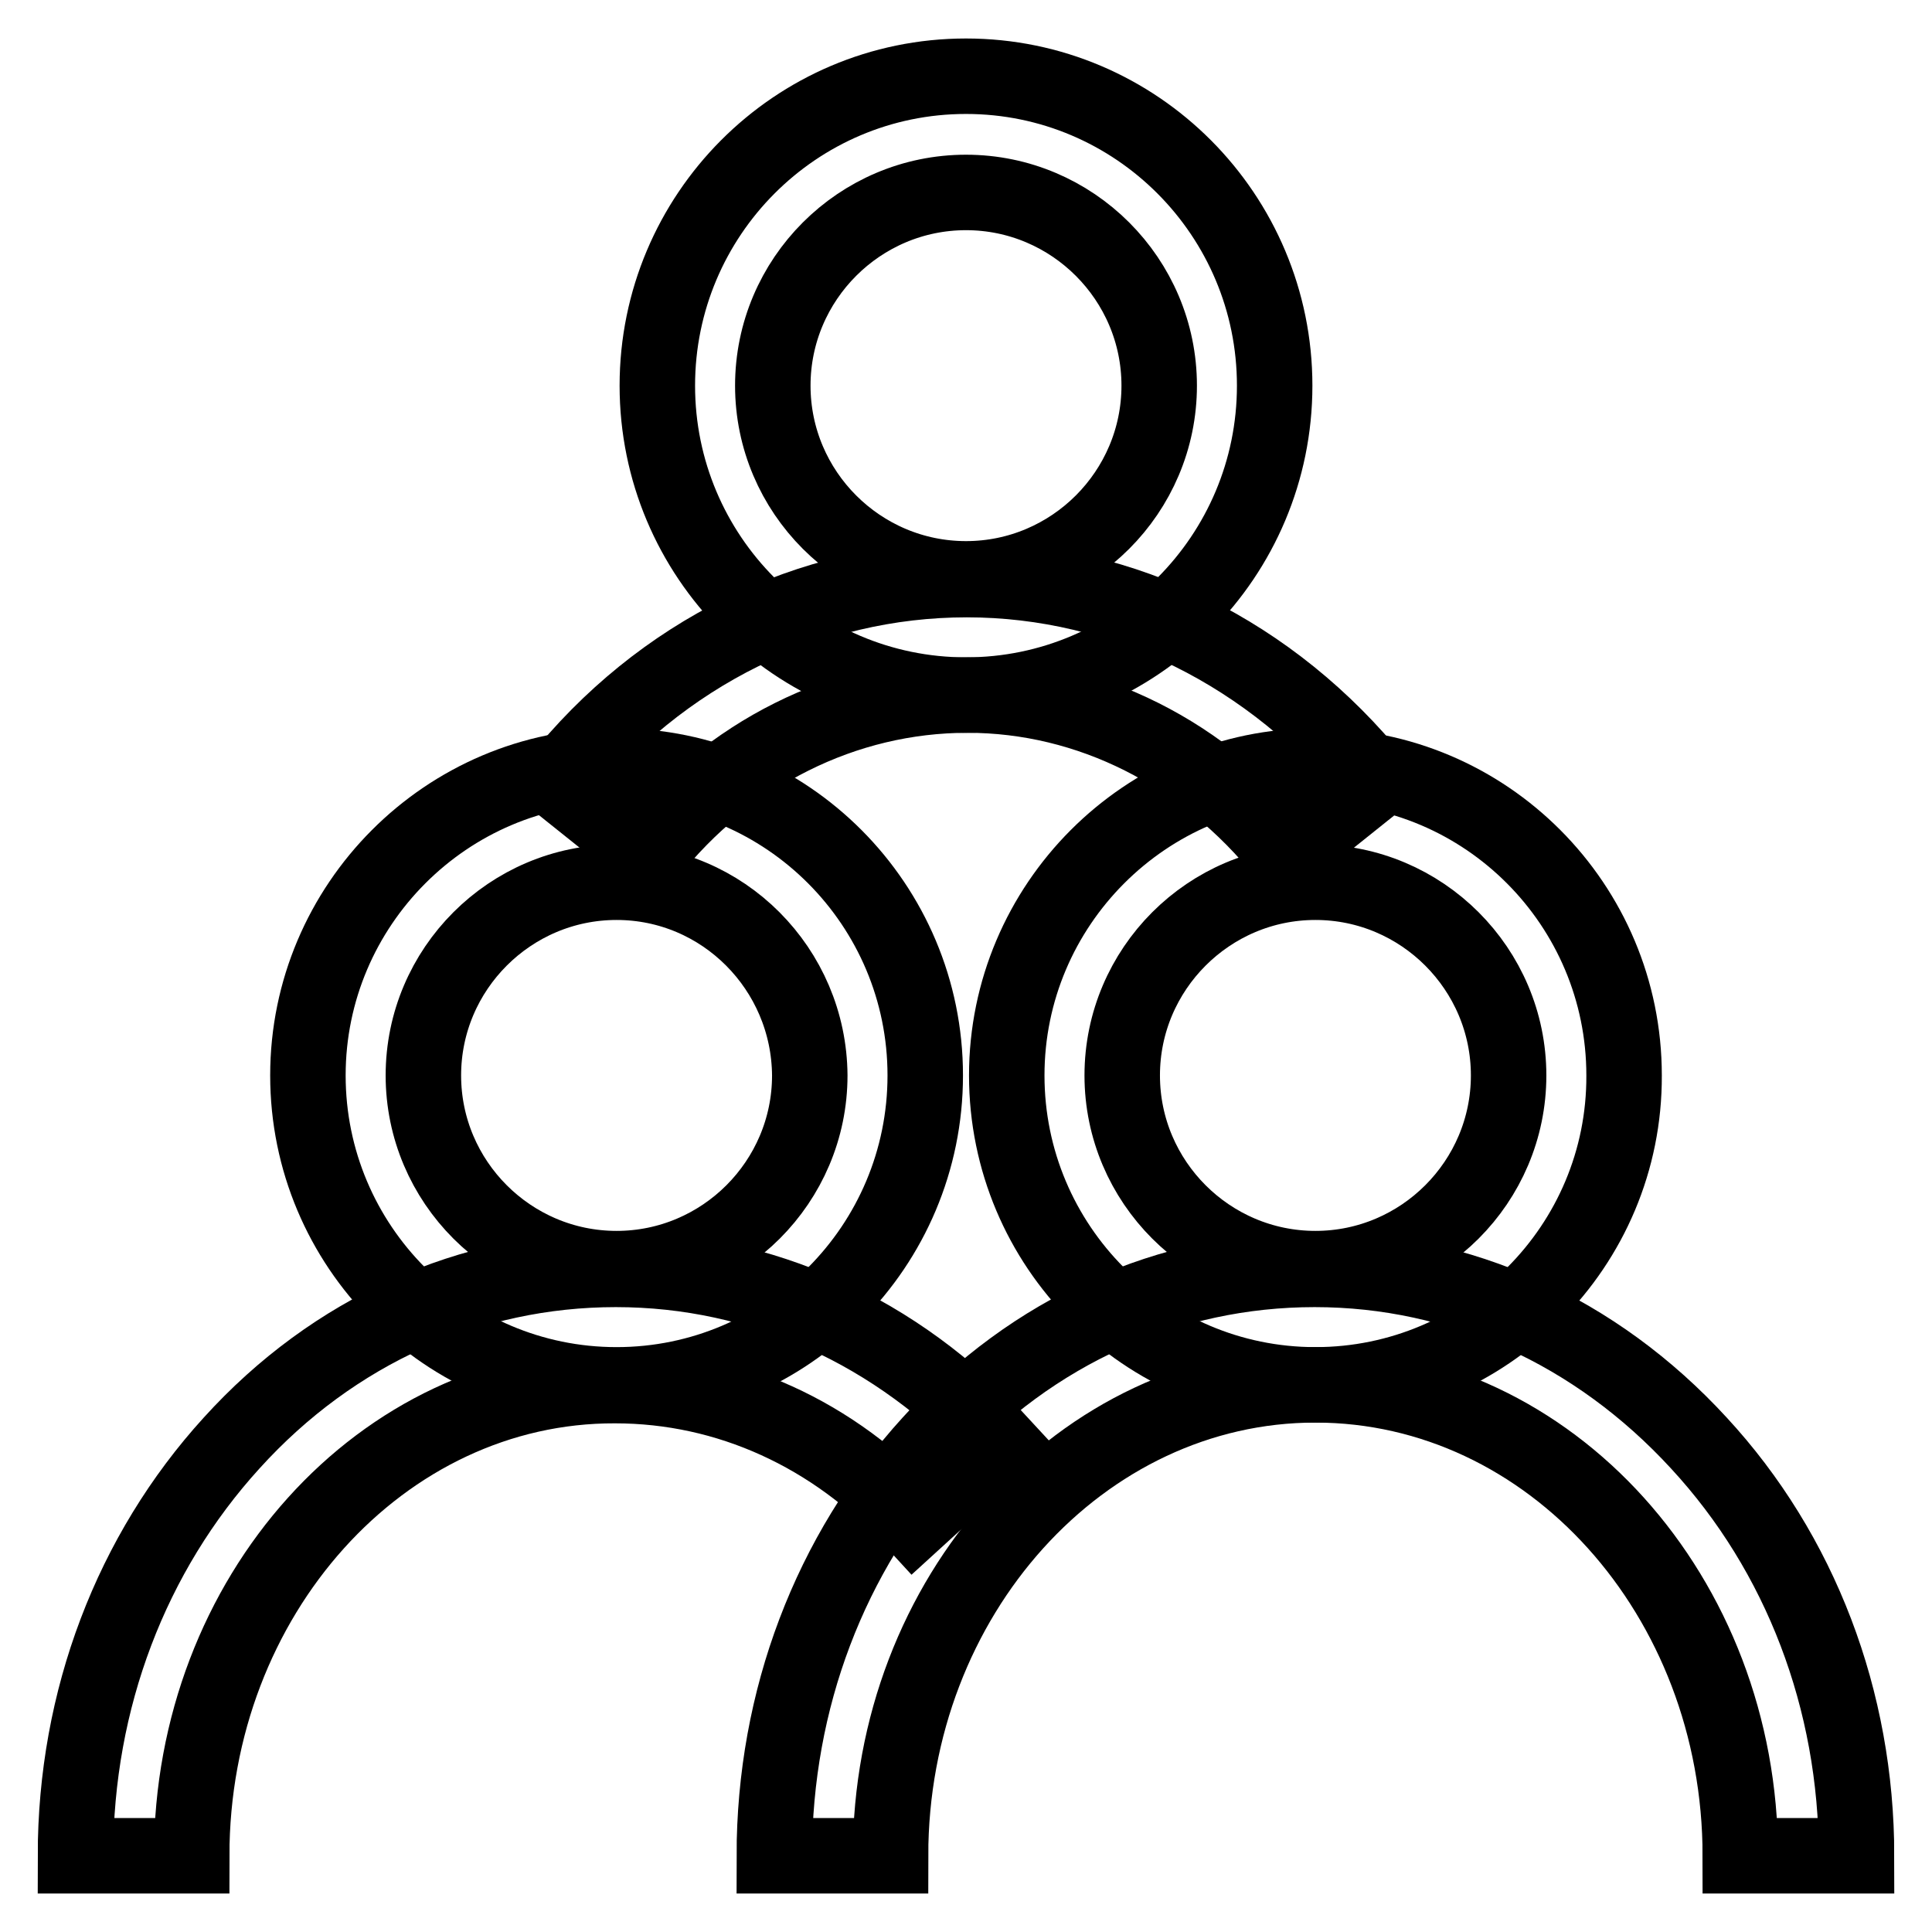
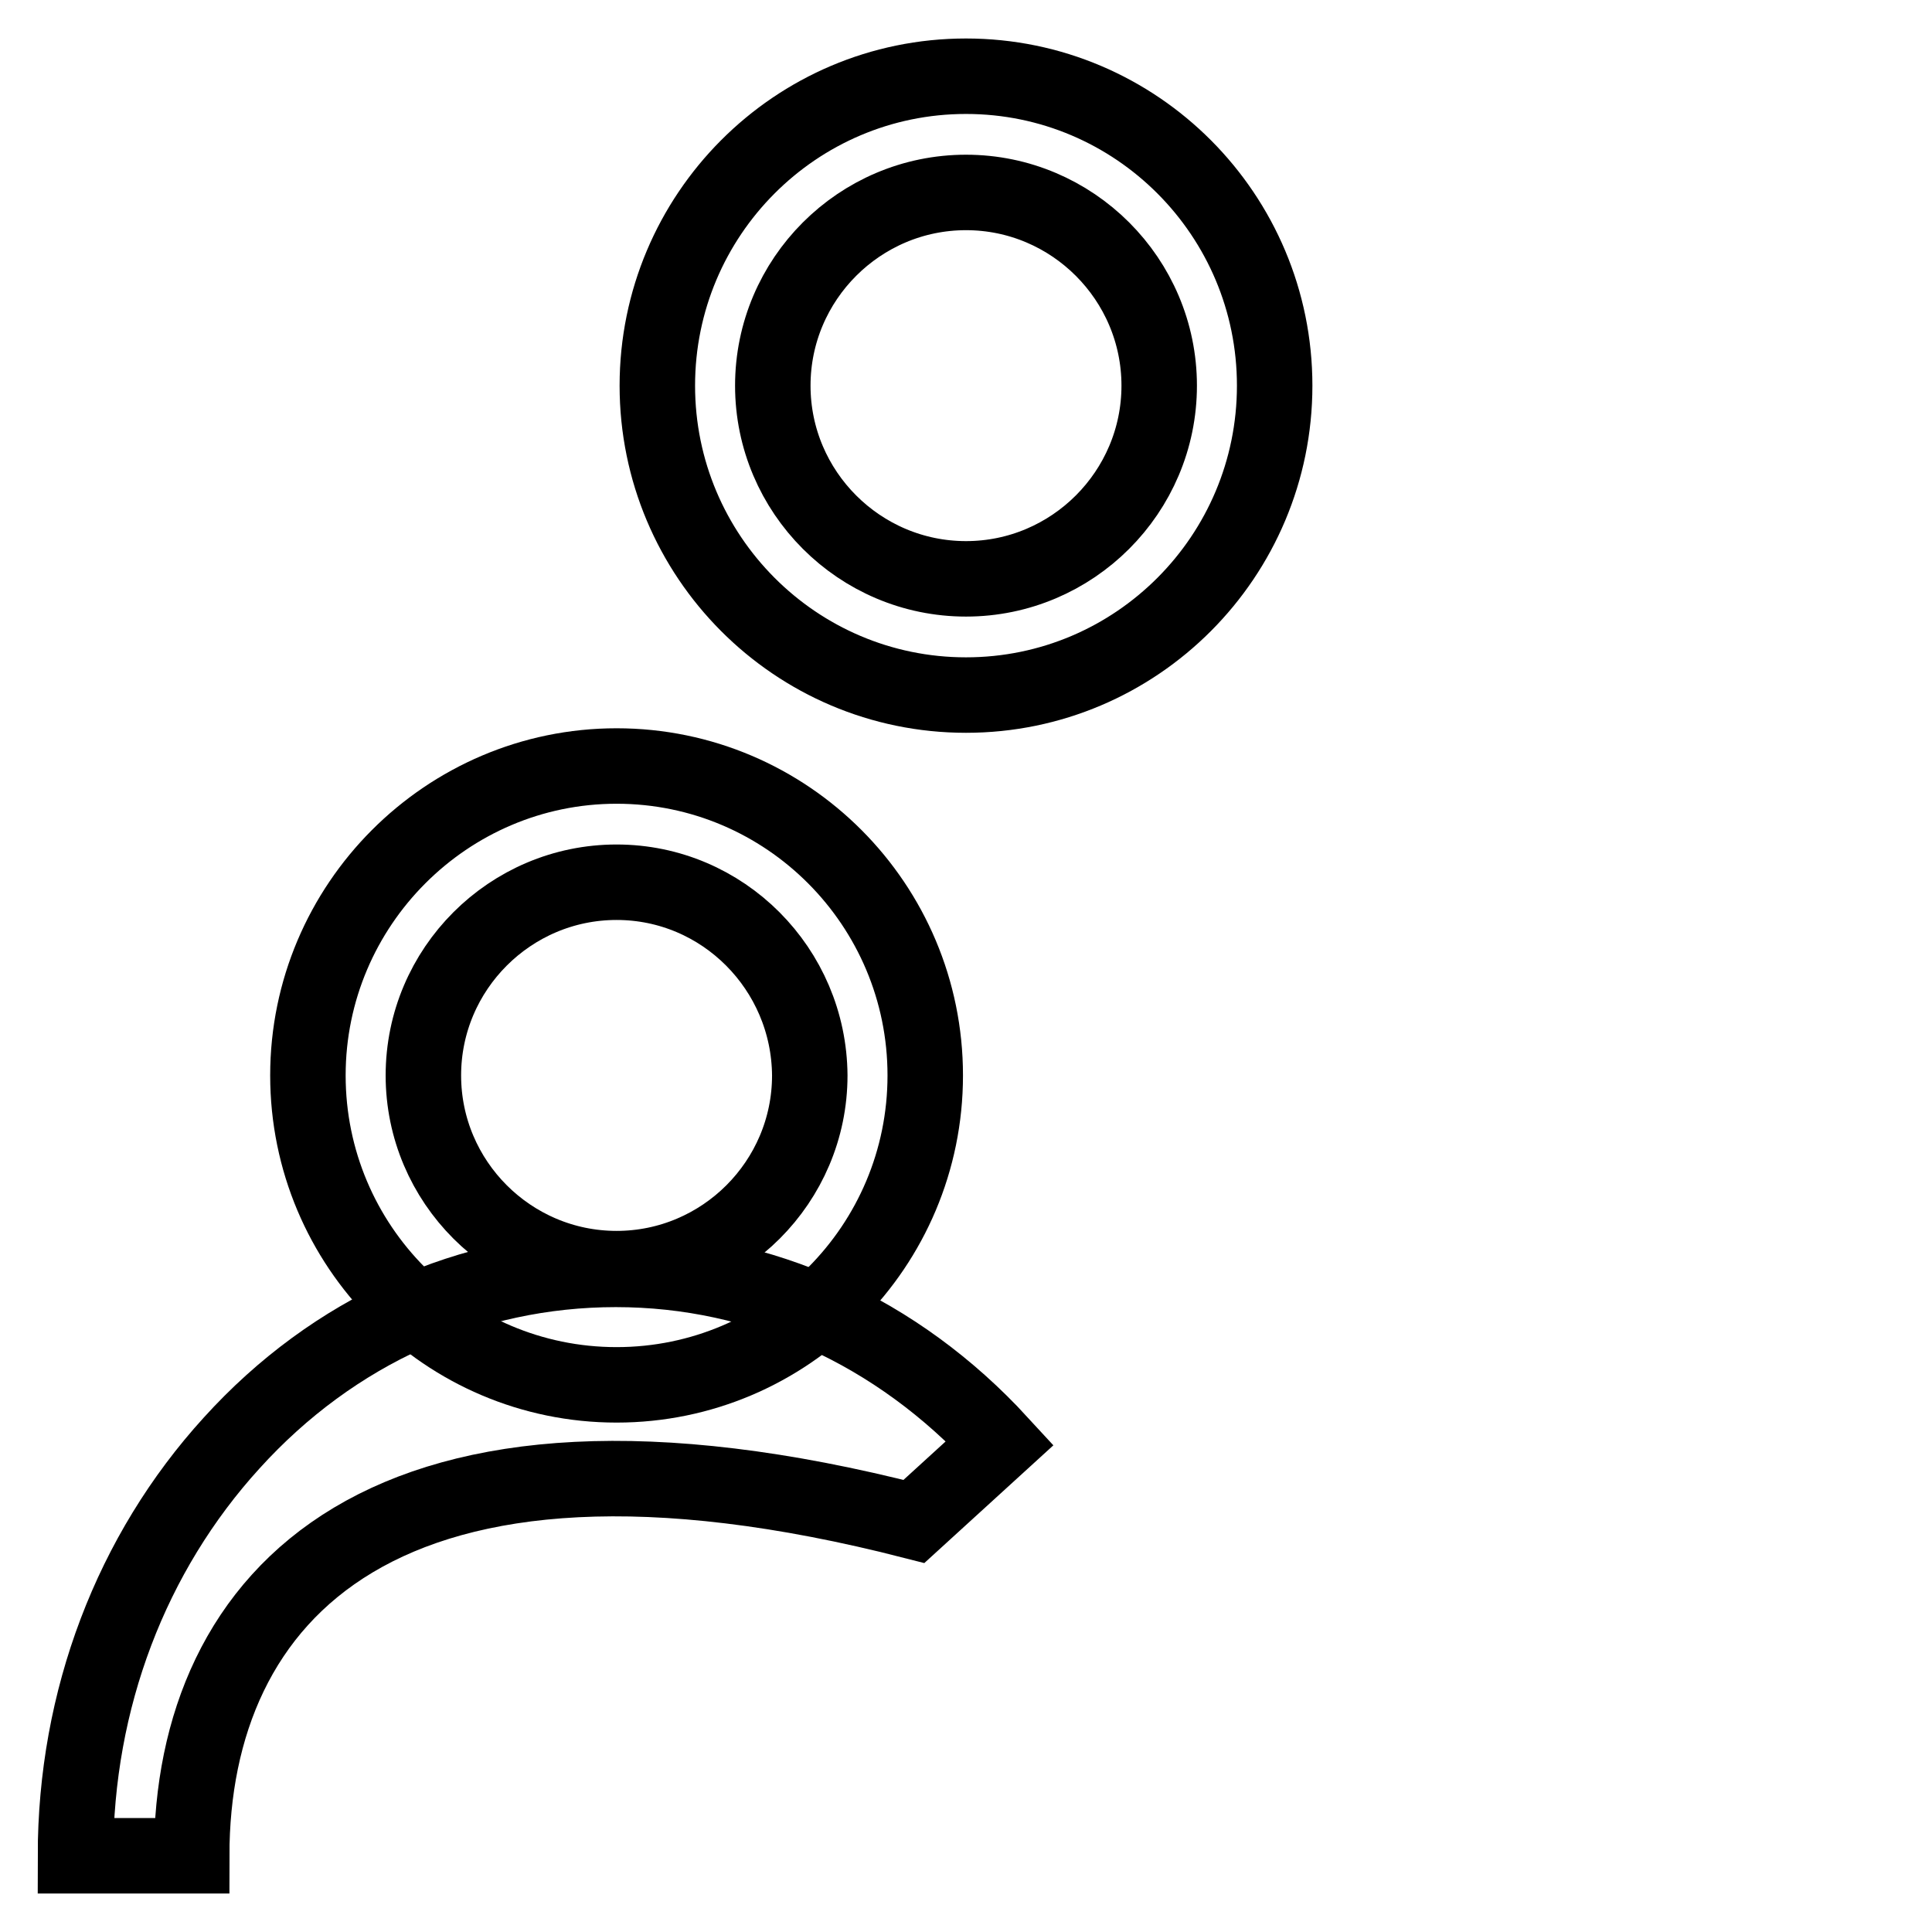
<svg xmlns="http://www.w3.org/2000/svg" version="1.1" x="0px" y="0px" viewBox="0 0 256 256" enable-background="new 0 0 256 256" xml:space="preserve">
  <g>
    <path stroke-width="10" fill-opacity="0" stroke="#000000" d="M128,92.1c-22.6,0-40.9-18.4-40.9-41c0-22.6,18.3-41,40.9-41c22.6,0,40.9,18.4,40.9,41 C168.9,73.7,150.6,92.1,128,92.1z M128,25.5c-14.1,0-25.6,11.5-25.6,25.6c0,14.1,11.5,25.6,25.6,25.6c14.1,0,25.6-11.5,25.6-25.6 C153.6,37,142.1,25.5,128,25.5z" />
-     <path stroke-width="10" fill-opacity="0" stroke="#000000" d="M85.9,113.2l-12-9.6c13.6-17.1,33.4-26.8,54.2-26.8c20.8,0,40.5,9.8,54.2,26.8l-12,9.6 c-10.7-13.4-26-21.1-42.1-21.1C111.9,92.1,96.5,99.8,85.9,113.2z" />
    <path stroke-width="10" fill-opacity="0" stroke="#000000" d="M81.7,183.5c-22.6,0-40.9-18.4-40.9-41c0-22.6,18.4-41,40.9-41c22.6,0,40.9,18.4,40.9,41 C122.6,165.1,104.3,183.5,81.7,183.5L81.7,183.5z M81.7,116.9c-14.1,0-25.6,11.5-25.6,25.6c0,14.1,11.5,25.6,25.6,25.6 c14.1,0,25.6-11.5,25.6-25.6C107.2,128.4,95.8,116.9,81.7,116.9z" />
-     <path stroke-width="10" fill-opacity="0" stroke="#000000" d="M25.4,245.9H10c0-20.7,7.4-40.1,20.7-54.7c13.5-14.9,31.6-23,50.9-23c19.3,0,37.3,8.2,50.9,23l-11.4,10.4 c-10.6-11.6-24.7-18-39.6-18C50.6,183.5,25.4,211.5,25.4,245.9L25.4,245.9z" />
-     <path stroke-width="10" fill-opacity="0" stroke="#000000" d="M174.3,183.5c-22.6,0-40.9-18.4-40.9-41c0-22.6,18.4-41,40.9-41c22.6,0,40.9,18.4,40.9,41 C215.3,165.1,196.9,183.5,174.3,183.5L174.3,183.5z M174.3,116.9c-14.1,0-25.6,11.5-25.6,25.6c0,14.1,11.5,25.6,25.6,25.6 c14.1,0,25.6-11.5,25.6-25.6C199.9,128.4,188.4,116.9,174.3,116.9z" />
-     <path stroke-width="10" fill-opacity="0" stroke="#000000" d="M246,245.9h-15.4c0-34.4-25.2-62.4-56.3-62.4c-31,0-56.3,28-56.3,62.4h-15.4c0-20.7,7.4-40.1,20.7-54.7 c13.5-14.9,31.6-23,50.9-23c19.3,0,37.3,8.2,50.9,23C238.6,205.8,246,225.3,246,245.9z" />
+     <path stroke-width="10" fill-opacity="0" stroke="#000000" d="M25.4,245.9H10c0-20.7,7.4-40.1,20.7-54.7c13.5-14.9,31.6-23,50.9-23c19.3,0,37.3,8.2,50.9,23l-11.4,10.4 C50.6,183.5,25.4,211.5,25.4,245.9L25.4,245.9z" />
  </g>
</svg>